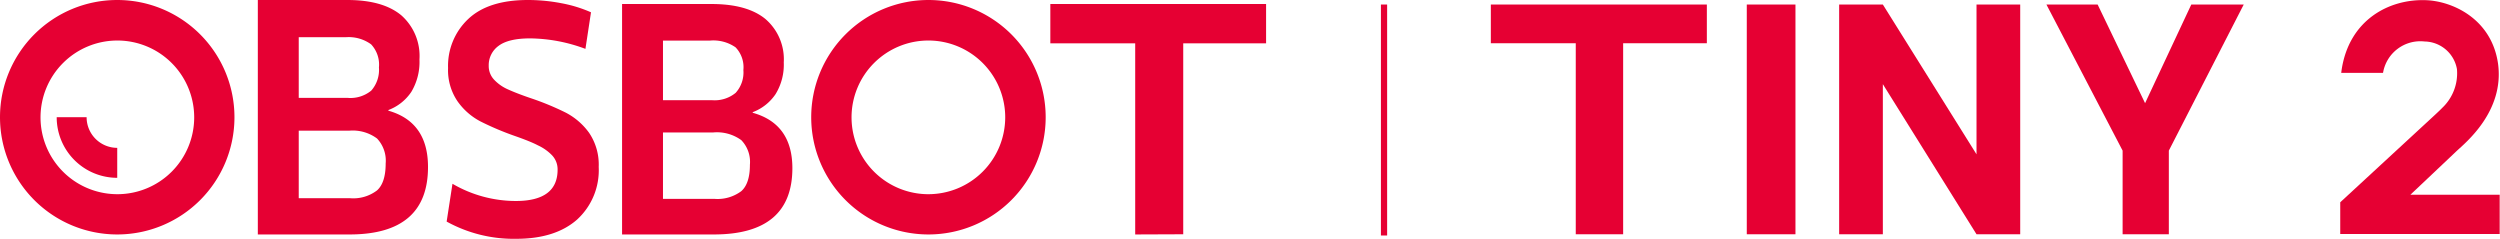
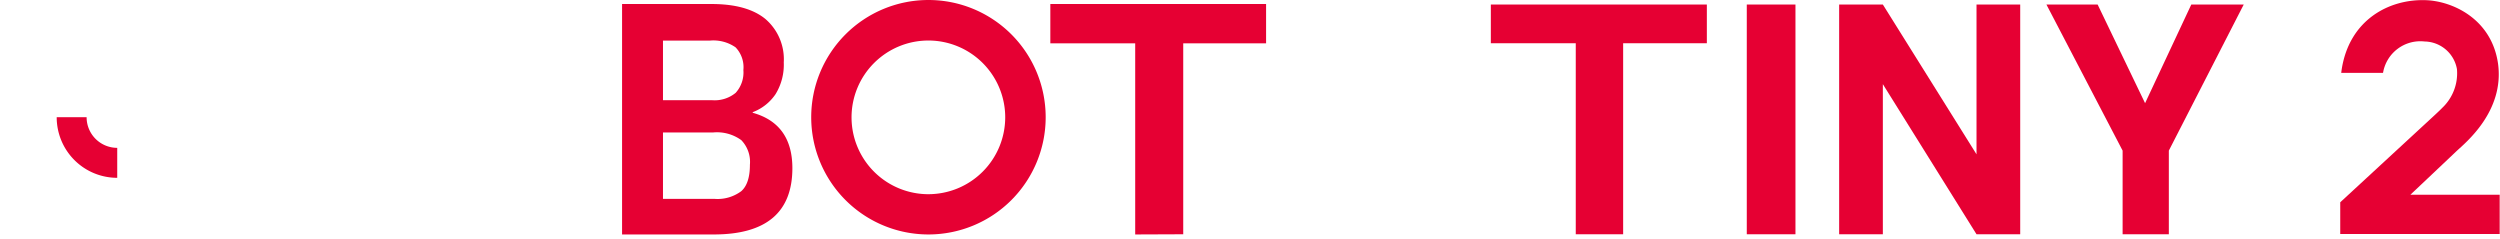
<svg xmlns="http://www.w3.org/2000/svg" viewBox="0 0 386.21 36.89">
  <defs>
    <style>.cls-1{fill:#e60033;}</style>
  </defs>
  <g id="图层_2" data-name="图层 2">
    <g id="图层_1-2" data-name="图层 1">
-       <rect class="cls-1" x="213.33" y="0.7" width="0.96" height="35.68" />
      <polygon class="cls-1" points="230.31 6.68 243.43 6.68 243.43 36.19 250.75 36.19 250.75 6.68 263.68 6.68 263.68 0.7 230.31 0.7 230.31 6.68" />
      <polygon class="cls-1" points="269.85 6.68 269.85 6.68 269.85 36.19 277.37 36.19 277.37 6.68 277.37 6.68 277.37 0.7 269.85 0.7 269.85 6.68" />
      <path class="cls-1" d="M284.12.7h6.75l14.47,23.14V.7h6.75V36.19h-6.75L290.87,13V36.19h-6.75Z" />
      <path class="cls-1" d="M338.52.7h8.1L335.05,23.27V36.19h-7.14V23.27L316.14.7h7.91l7.33,15.24Z" />
-       <path class="cls-1" d="M54,36.22H39.83V0H53.65Q59.16,0,62,2.37A8.37,8.37,0,0,1,64.8,9.18a9,9,0,0,1-1.25,5A7.38,7.38,0,0,1,60,17v.1q6.12,1.74,6.12,8.69Q66.13,36.22,54,36.22ZM53.41,5.75H46.15v9.37h7.54A5.07,5.07,0,0,0,57.35,14a4.83,4.83,0,0,0,1.19-3.58,4.58,4.58,0,0,0-1.21-3.57A5.89,5.89,0,0,0,53.41,5.75Zm.52,14.44H46.15V30.62h7.92a6.05,6.05,0,0,0,4.18-1.21c.89-.8,1.33-2.19,1.33-4.15a5,5,0,0,0-1.33-3.86A6.28,6.28,0,0,0,53.93,20.19Z" />
-       <path class="cls-1" d="M79.76,36.89A21.43,21.43,0,0,1,69,34.23l.9-5.84a19.44,19.44,0,0,0,9.78,2.66c4.31,0,6.46-1.62,6.46-4.84A3.15,3.15,0,0,0,85.29,24a7.19,7.19,0,0,0-2.18-1.54C82.24,22,81,21.52,79.52,21a44.59,44.59,0,0,1-5.31-2.25,10,10,0,0,1-3.52-3.09,8.51,8.51,0,0,1-1.47-5.15,9.93,9.93,0,0,1,3.11-7.57Q75.44,0,81.56,0a27.31,27.31,0,0,1,5.18.5A20.55,20.55,0,0,1,91.3,1.9l-.86,5.65A25,25,0,0,0,81.9,5.93Q78.53,5.93,77,7.1a3.67,3.67,0,0,0-1.5,3.06,3.06,3.06,0,0,0,.86,2.18,6.49,6.49,0,0,0,2.11,1.47c.84.38,2,.84,3.59,1.38a42.5,42.5,0,0,1,5.34,2.21A10.29,10.29,0,0,1,91,20.51a8.74,8.74,0,0,1,1.49,5.27,10.32,10.32,0,0,1-3.34,8.14Q85.78,36.89,79.76,36.89Z" />
      <path class="cls-1" d="M110.3,36.22H96.1V.62h13.82q5.51,0,8.33,2.32a8.2,8.2,0,0,1,2.83,6.7,8.7,8.7,0,0,1-1.26,4.89,7.4,7.4,0,0,1-3.54,2.8v.09q6.12,1.71,6.13,8.55Q122.41,36.21,110.3,36.22Zm-.62-29.95h-7.26v9.21H110a5.1,5.1,0,0,0,3.65-1.14,4.68,4.68,0,0,0,1.19-3.52,4.42,4.42,0,0,0-1.21-3.51A6,6,0,0,0,109.68,6.27Zm.52,14.19h-7.78V30.72h7.93a6.13,6.13,0,0,0,4.17-1.19c.89-.79,1.33-2.15,1.33-4.08a4.85,4.85,0,0,0-1.33-3.8A6.39,6.39,0,0,0,110.2,20.46Z" />
-       <path class="cls-1" d="M18.11,0A18.11,18.11,0,1,0,36.22,18.11,18.11,18.11,0,0,0,18.11,0Zm0,30A11.87,11.87,0,1,1,30,18.11,11.87,11.87,0,0,1,18.11,30Z" />
      <path class="cls-1" d="M143.43,0a18.11,18.11,0,1,0,18.11,18.11A18.11,18.11,0,0,0,143.43,0Zm0,30a11.87,11.87,0,1,1,11.86-11.87A11.88,11.88,0,0,1,143.43,30Z" />
      <path class="cls-1" d="M13.38,18.11H8.76a9.35,9.35,0,0,0,9.35,9.36V22.84A4.73,4.73,0,0,1,13.38,18.11Z" />
      <polygon class="cls-1" points="195.59 0.62 162.26 0.62 162.26 6.69 175.37 6.69 175.37 36.22 182.79 36.19 182.79 6.69 195.59 6.69 195.59 0.62" />
      <path class="cls-1" d="M372.37,30.08s4.54-4.28,7.13-6.74c1.32-1.24,7.41-6.1,6.41-13.49-1-7-7.1-9.66-11.09-9.82-5.7-.23-11.91,3-13.08,10.78l-.06.45h6.46a5.84,5.84,0,0,1,6.42-4.85,5.16,5.16,0,0,1,5,4.27,7.35,7.35,0,0,1-2.29,6c-.33.36-1.74,1.65-1.74,1.65l-14,12.92v4.9h24.63V30.08Z" />
    </g>
  </g>
</svg>